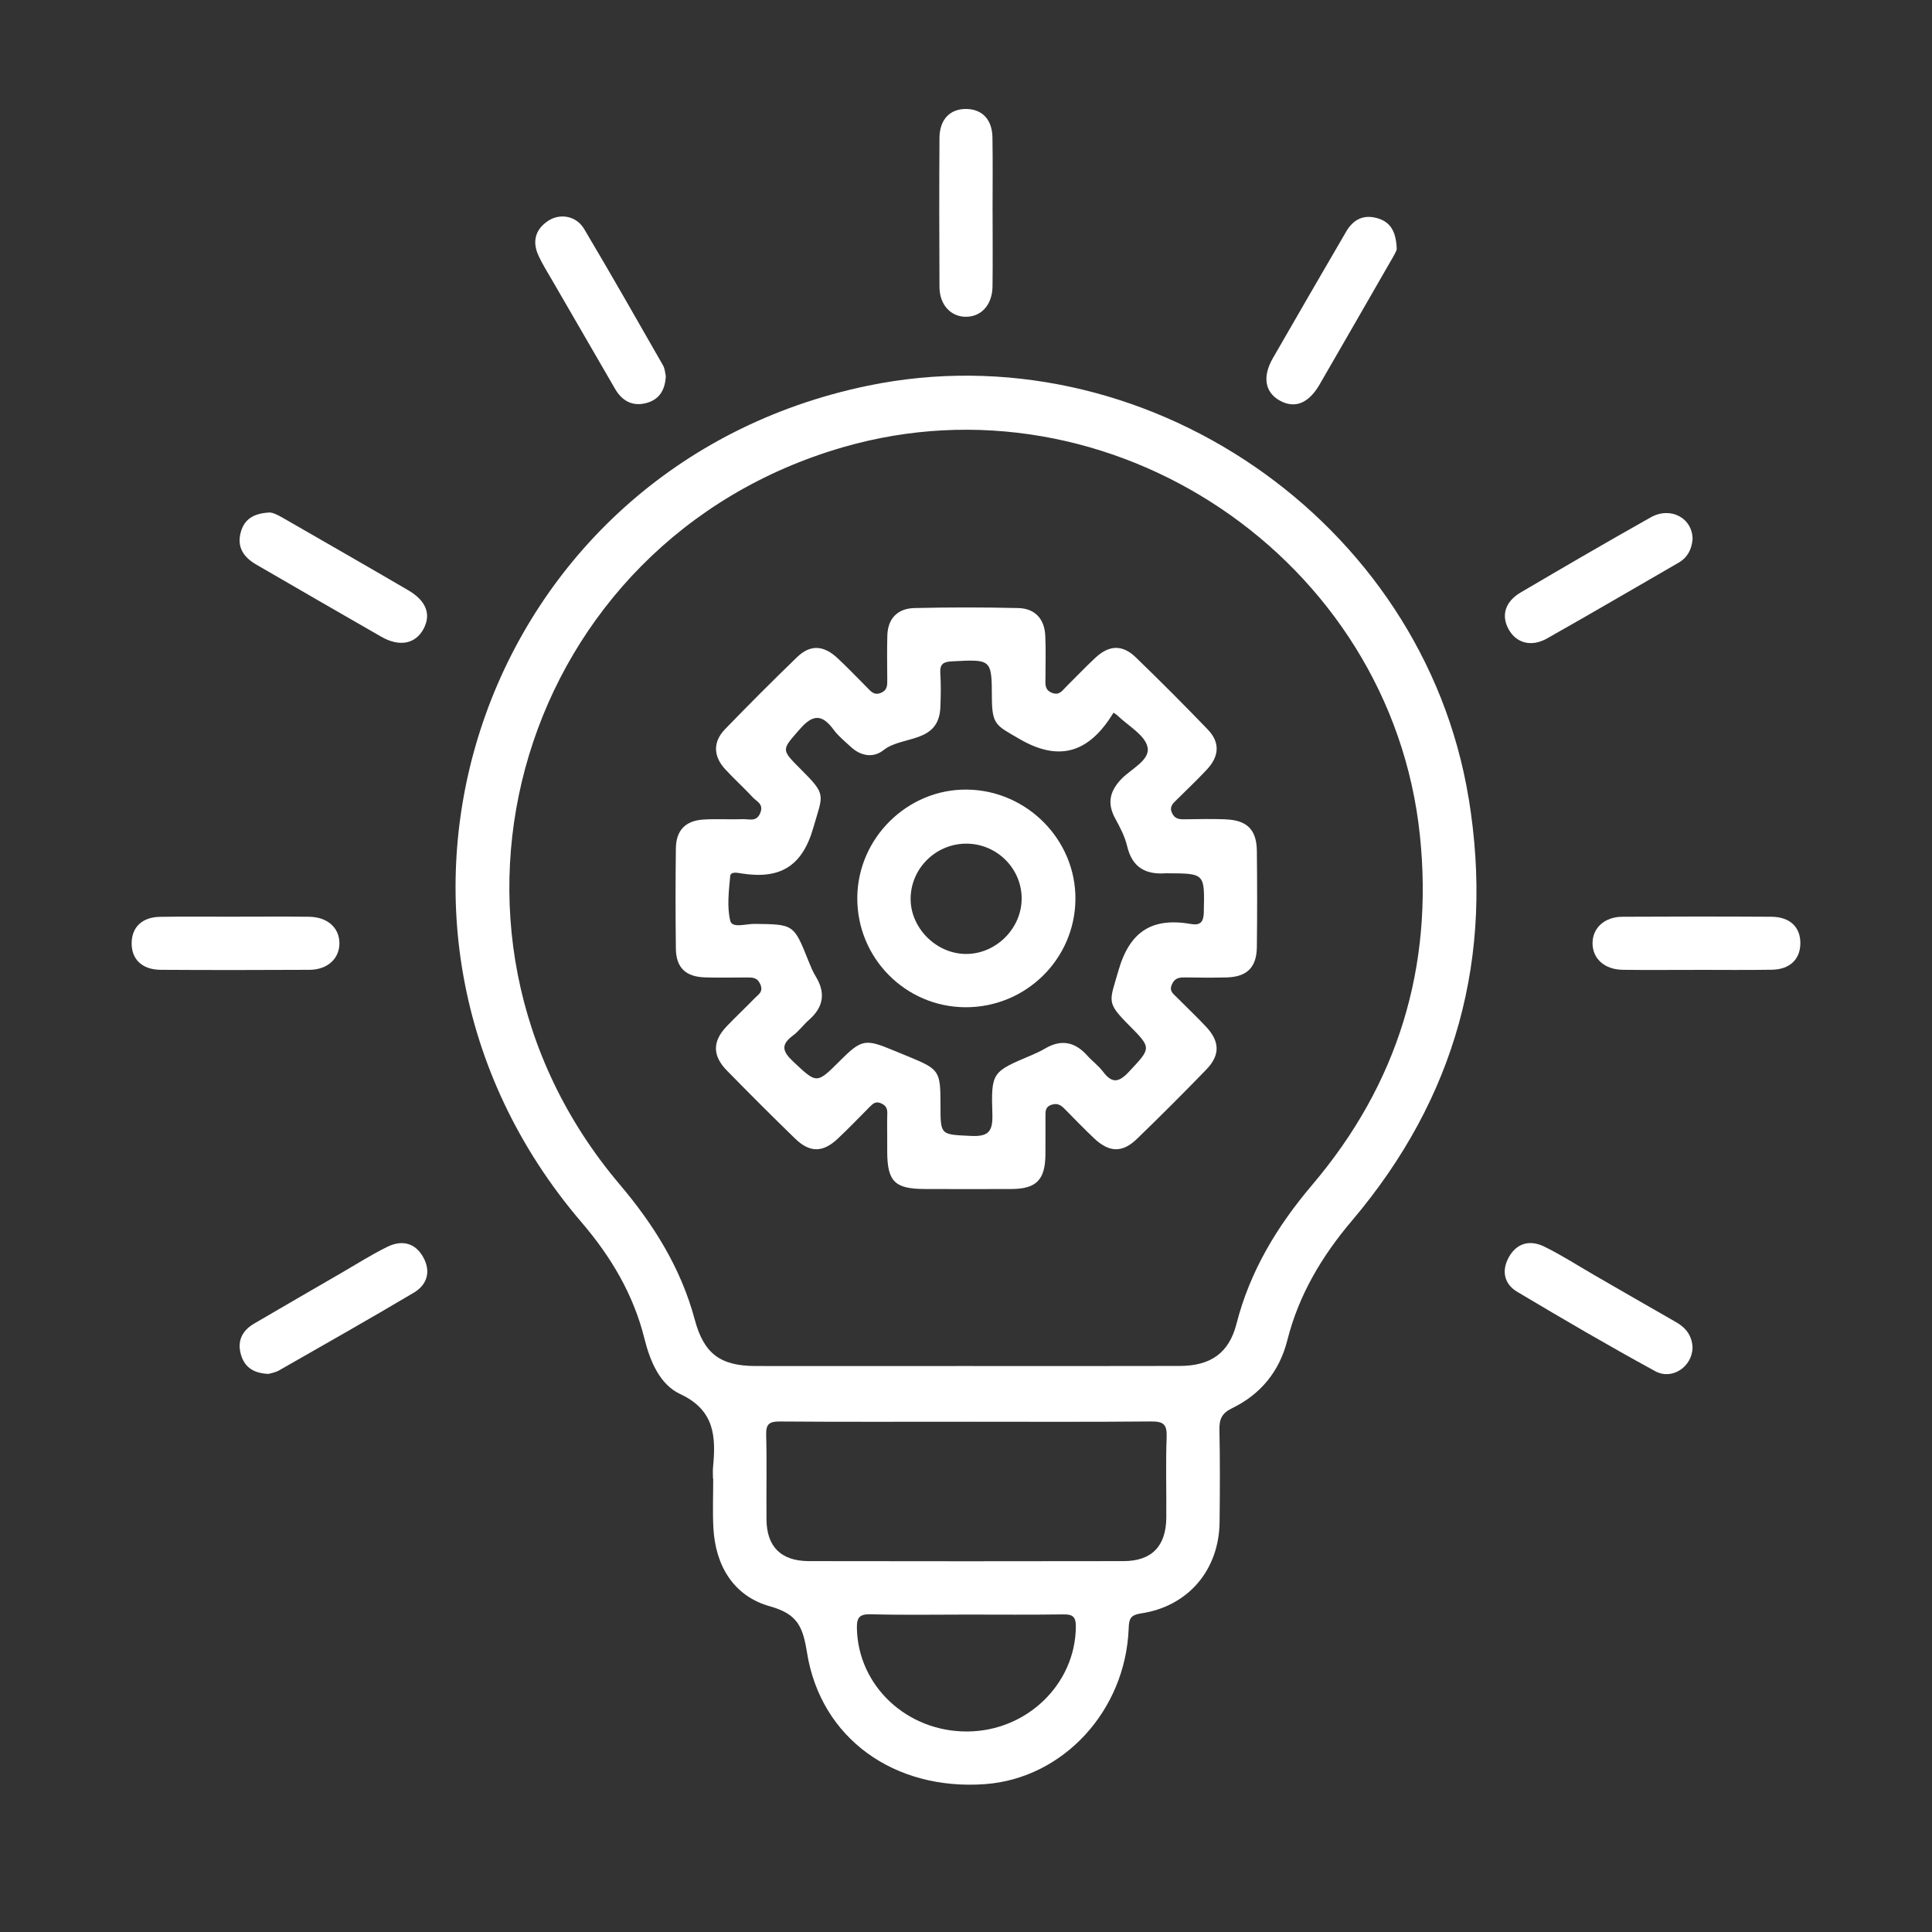
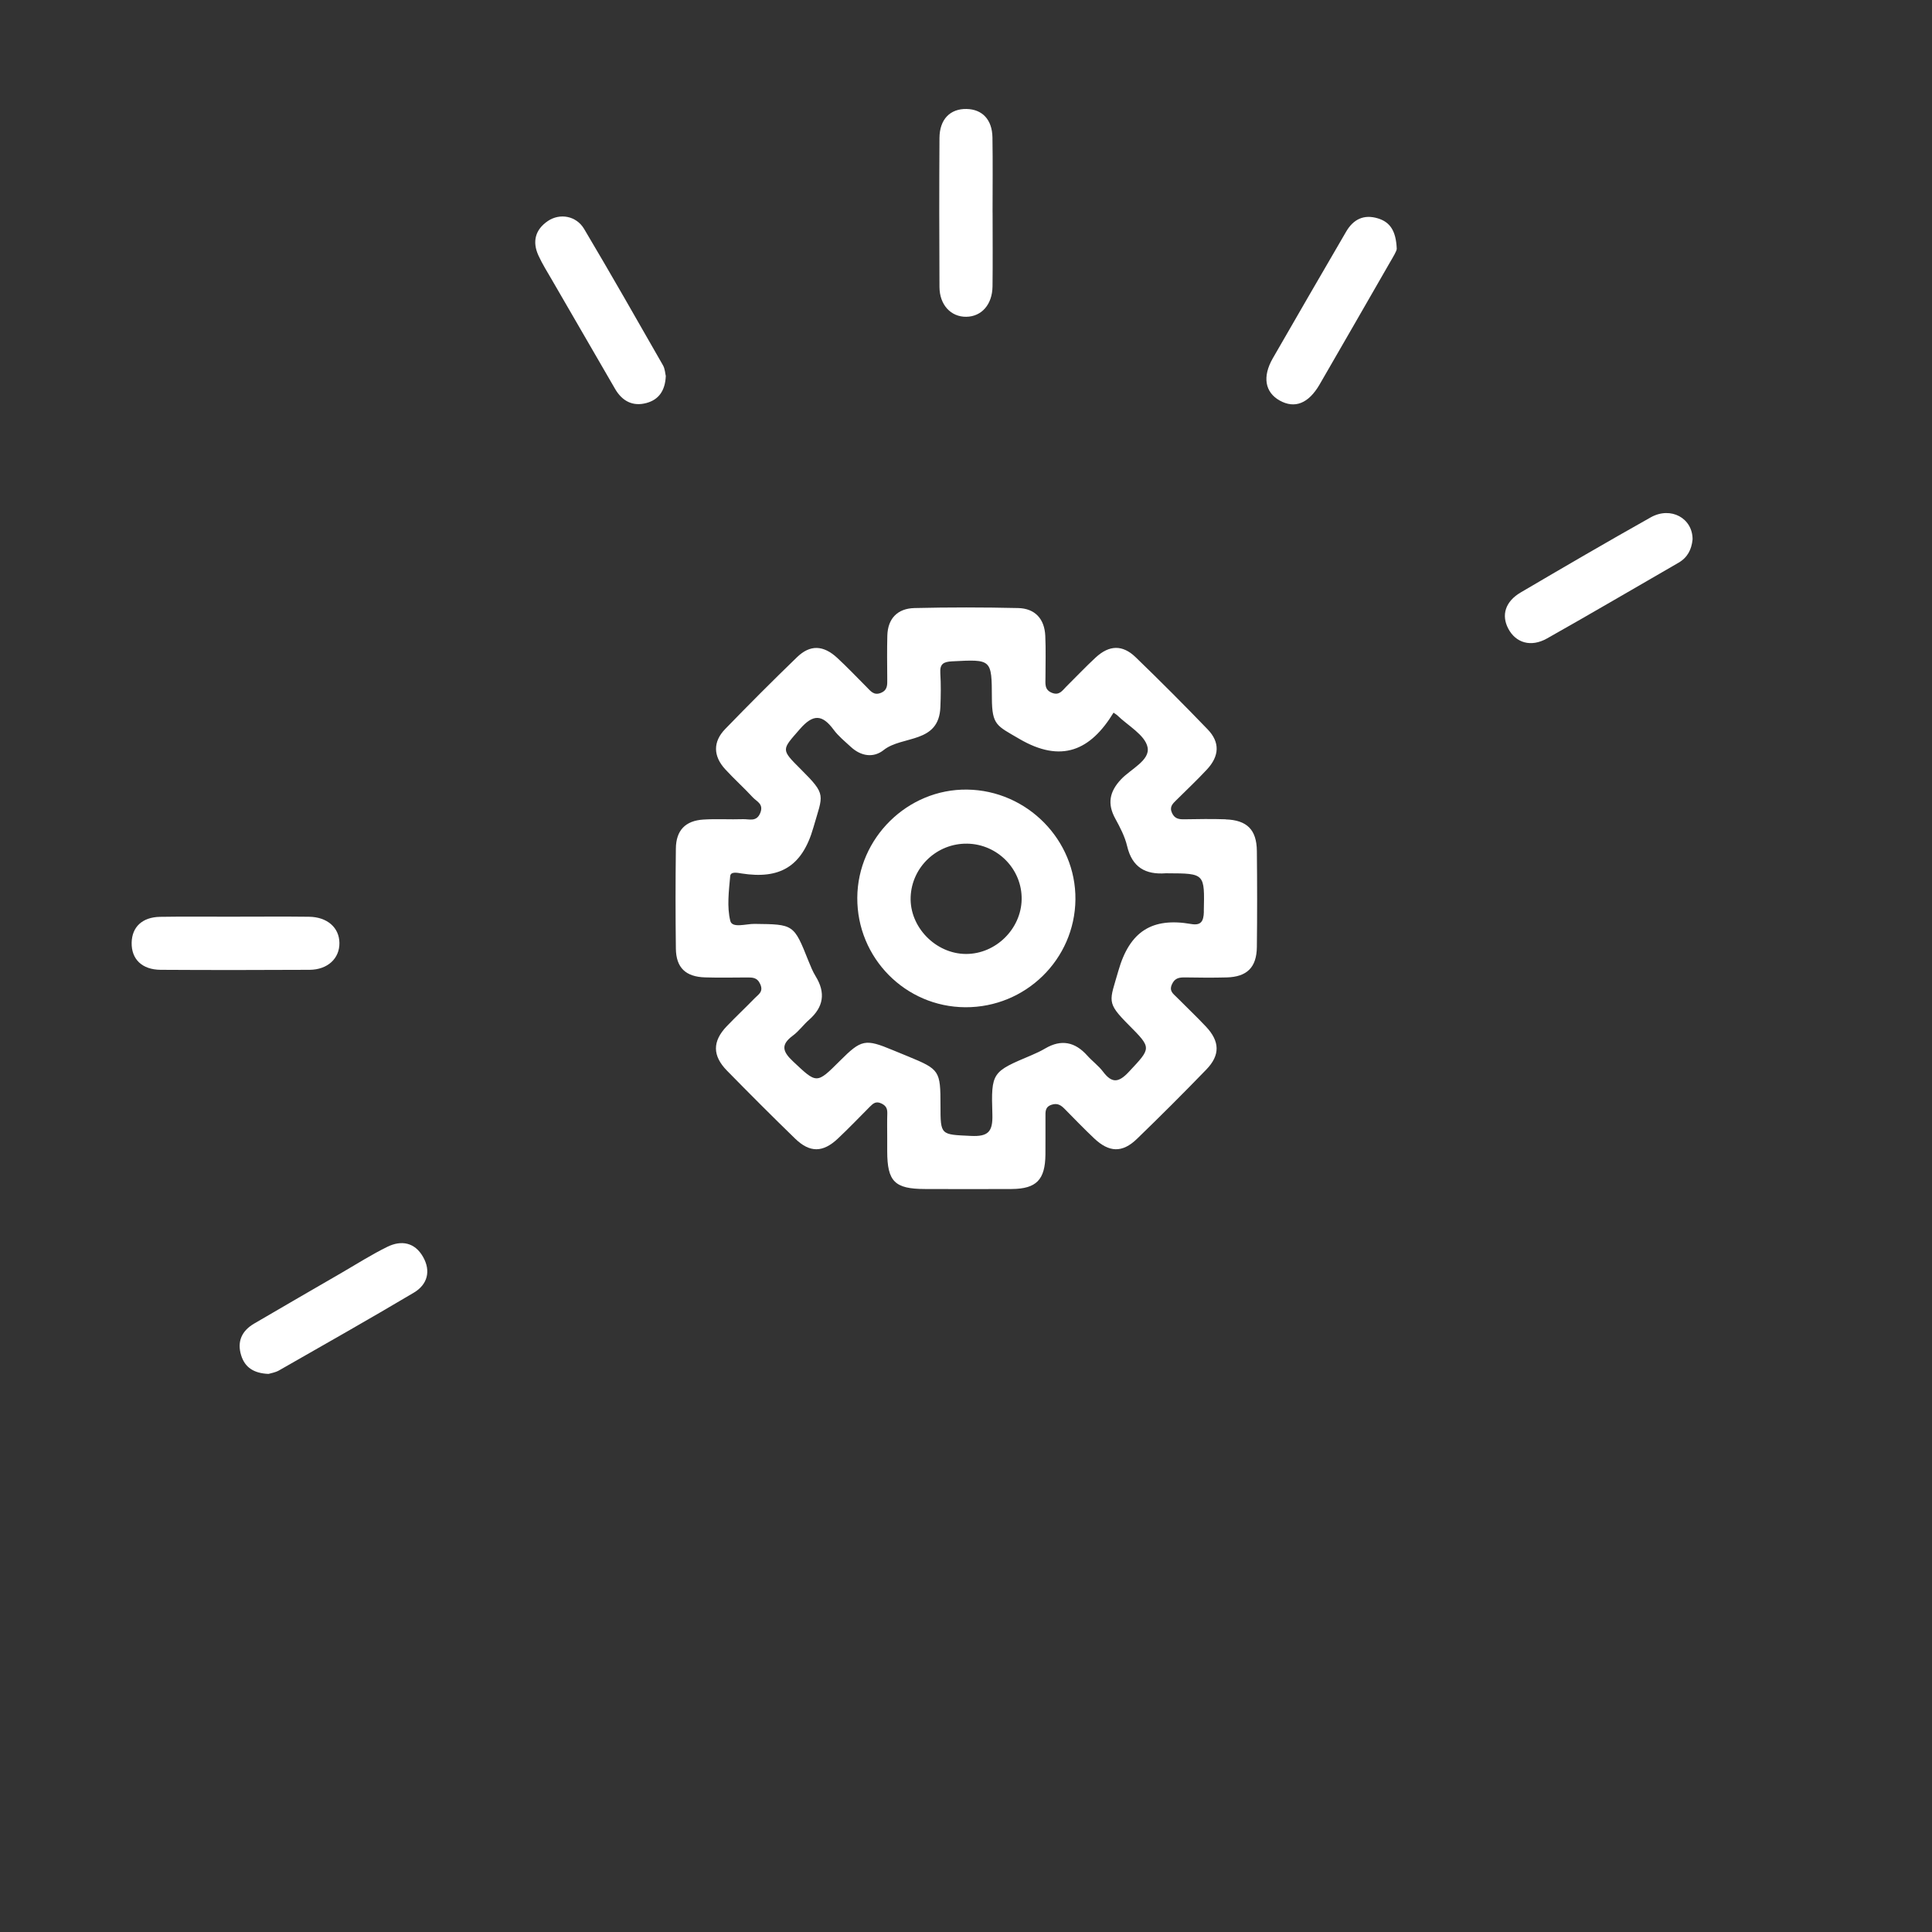
<svg xmlns="http://www.w3.org/2000/svg" id="Layer_1" data-name="Layer 1" viewBox="0 0 512 512">
  <rect x="0" y="0" width="512" height="512" fill="#333333" stroke="none" />
  <defs>
    <style>
      .cls-1 {
        fill: #fff;
      }
    </style>
  </defs>
  <path class="cls-1" d="M176.44,99.71c-.18,3.84-1.88,6.2-5.09,7.08-3.67,1.01-6.49-.51-8.36-3.75-5.58-9.6-11.14-19.2-16.69-28.81-1.24-2.15-2.58-4.26-3.61-6.52-1.67-3.65-.87-6.86,2.5-9.14,3.17-2.14,7.52-1.4,9.6,2.09,7.11,11.96,13.99,24.06,20.9,36.14,.55,.96,.59,2.22,.76,2.9Z" />
  <path class="cls-1" d="M370.15,65.9c.04,.56-.92,2.11-1.84,3.7-6.21,10.76-12.37,21.56-18.61,32.3-2.94,5.06-6.59,6.46-10.56,4.25-3.91-2.18-4.65-6.31-1.83-11.21,6.44-11.21,12.93-22.38,19.43-33.55,1.89-3.25,4.66-4.65,8.38-3.53,3.25,.98,4.83,3.3,5.03,8.04Z" />
  <path class="cls-1" d="M448.54,143.01c-.26,2.62-1.33,4.74-3.7,6.11-11.62,6.7-23.19,13.5-34.87,20.08-4.24,2.39-8.26,1.18-10.25-2.58-1.91-3.6-.81-7.22,3.31-9.63,11.42-6.71,22.87-13.39,34.42-19.88,5.36-3.01,11.17,.25,11.1,5.9Z" />
  <path class="cls-1" d="M71.16,364.1c-3.87-.16-6.25-1.69-7.25-4.92-1.14-3.68,.18-6.51,3.45-8.42,7.72-4.52,15.47-9,23.21-13.48,4.01-2.33,7.94-4.83,12.1-6.87,3.72-1.82,7.27-1.15,9.44,2.67,2.15,3.78,1.17,7.34-2.44,9.49-11.82,7.02-23.79,13.79-35.73,20.61-.97,.55-2.16,.73-2.78,.92Z" />
-   <path class="cls-1" d="M71.23,135.83c.91-.12,2.4,.64,3.84,1.47,11.05,6.36,22.12,12.7,33.13,19.13,4.77,2.79,6.11,6.39,4.04,10.24-2.13,3.98-6.35,4.84-11.18,2.08-11.07-6.33-22.1-12.74-33.14-19.13-3.34-1.93-5.22-4.61-4.1-8.63,.91-3.26,3.19-4.9,7.4-5.16Z" />
-   <path class="cls-1" d="M448.54,357.13c-.07,5.01-5.37,8.72-9.89,6.25-12.36-6.74-24.52-13.85-36.61-21.06-3.42-2.04-4.18-5.56-2.19-9.14,2.14-3.86,5.69-4.63,9.39-2.82,4.6,2.25,8.94,5.06,13.39,7.63,7.18,4.14,14.35,8.29,21.54,12.39,2.66,1.51,4.24,3.65,4.38,6.75Z" />
+   <path class="cls-1" d="M71.23,135.83Z" />
  <path class="cls-1" d="M263.05,56.39c0,6.5,.06,12.99-.02,19.49-.06,4.83-2.9,8.02-6.96,8.07-4.07,.05-7.08-3.14-7.1-7.91-.07-13.16-.08-26.31,0-39.47,.03-4.96,2.83-7.78,7.19-7.69,4.16,.09,6.77,2.81,6.85,7.53,.11,6.66,.03,13.32,.03,19.98Z" />
  <path class="cls-1" d="M62.41,242.93c6.49,0,12.99-.06,19.48,.02,4.85,.06,8.02,2.88,8.06,6.95,.05,4.1-3.12,7.08-7.9,7.11-13.16,.07-26.31,.08-39.47,0-4.95-.03-7.78-2.83-7.69-7.2,.09-4.16,2.81-6.76,7.54-6.84,6.66-.11,13.32-.03,19.98-.03Z" />
-   <path class="cls-1" d="M449.56,257.03c-6.49,0-12.99,.06-19.48-.02-4.82-.06-8-2.9-8.04-6.98-.04-4.07,3.14-7.06,7.93-7.08,13.16-.07,26.31-.08,39.47,0,4.99,.03,7.78,2.82,7.67,7.21-.1,4.14-2.86,6.76-7.56,6.83-6.66,.11-13.32,.03-19.98,.03Z" />
  <g>
-     <path class="cls-1" d="M389.19,211.47c-12.09-73.58-86.27-124.37-159.26-109.24-102.51,21.25-143.9,142.14-75.82,221.69,7.83,9.15,13.76,19.12,16.67,30.82,1.49,6.01,4.09,12.19,9.48,14.7,9.19,4.28,9.48,11.32,8.7,19.42-.1,.99-.01,2-.01,3,.02,0,.04,0,.06,0,0,4.33-.18,8.67,.04,12.99,.52,10.13,5.42,18.17,14.99,20.84,7.35,2.05,8.72,5.42,9.83,12.3,3.65,22.73,23.16,36.59,47.2,34.82,20.64-1.52,37.2-19.4,38.04-41.25,.1-2.47,.35-3.56,3.32-4,12.5-1.88,20.63-11.54,20.77-24.19,.09-8.16,.13-16.33-.04-24.49-.06-2.81,.65-4.38,3.37-5.7,7.57-3.67,12.56-9.8,14.62-17.99,3.04-12.04,9.13-22.26,17.12-31.69,27.57-32.52,37.83-70.02,30.93-112.05Zm-132.85,247.39c-15.96,.09-28.86-12.02-29.25-27.19-.08-3.06,.65-3.96,3.78-3.87,8.47,.23,16.94,.08,25.41,.08,8.47,0,16.95,.08,25.42-.05,2.5-.04,3.43,.51,3.41,3.27-.11,15.18-12.96,27.68-28.77,27.76Zm52.84-78.12c-.29,7.15-.03,14.31-.1,21.47-.07,7.56-3.87,11.49-11.32,11.5-27.8,.05-55.59,.05-83.39,0-7.35-.01-11.17-3.79-11.24-10.98-.08-7.49,.12-14.98-.09-22.47-.08-2.87,.83-3.57,3.6-3.55,16.64,.13,33.29,.06,49.93,.06s32.29,.08,48.43-.07c3.14-.03,4.31,.63,4.17,4.03Zm38.58-66.75c-9.3,10.96-16.49,22.81-20.08,36.84-1.98,7.74-6.84,11.13-14.99,11.16-18.99,.06-37.98,.02-56.98,.02-18.49,0-36.98,.03-55.48,0-9.37-.02-13.7-3.29-16.11-12.29-3.65-13.62-10.83-25.13-19.9-35.84-57.47-67.84-26.28-170.6,59.17-195.36,70.86-20.53,145.26,29.54,152.9,102.87,3.64,34.93-5.85,65.88-28.54,92.61Z" />
    <path class="cls-1" d="M324.81,217.12c-3.66-.12-7.33-.06-10.99,0-1.41,.02-2.52-.15-3.22-1.66-.76-1.64,.18-2.47,1.14-3.42,2.72-2.7,5.52-5.33,8.12-8.13,3.31-3.56,3.47-7.21,.19-10.61-6.24-6.48-12.59-12.85-19.06-19.1-3.5-3.39-7-3.29-10.61,.03-2.69,2.48-5.2,5.16-7.81,7.73-1.02,1.01-1.8,2.4-3.73,1.67-2.14-.81-1.77-2.51-1.78-4.13,0-3.67,.12-7.34-.05-10.99-.2-4.49-2.71-7.27-7.19-7.37-9.16-.21-18.33-.22-27.49,0-4.43,.11-7.06,2.72-7.18,7.32-.1,3.83-.05,7.66-.02,11.49,.01,1.52,.12,2.94-1.71,3.68-1.88,.75-2.73-.54-3.77-1.57-2.59-2.59-5.11-5.26-7.8-7.74-3.67-3.37-7.14-3.52-10.61-.18-6.47,6.25-12.82,12.62-19.08,19.08-3.25,3.36-3.17,7.14,0,10.61,2.36,2.58,4.98,4.92,7.35,7.49,1.01,1.09,2.89,1.71,2,4.04-.98,2.56-2.95,1.67-4.59,1.73-3.49,.12-7.01-.12-10.49,.1-4.81,.3-7.27,2.86-7.32,7.7-.11,8.83-.11,17.66,0,26.49,.06,5.08,2.6,7.49,7.77,7.64,3.66,.11,7.33,.04,10.99,.02,1.51,0,2.79-.07,3.61,1.79,.9,2.03-.53,2.72-1.49,3.72-2.43,2.51-4.99,4.9-7.41,7.43-3.81,3.99-3.82,7.78,.09,11.77,5.95,6.07,11.95,12.08,18.05,18,3.9,3.78,7.36,3.73,11.33-.02,2.91-2.74,5.68-5.63,8.5-8.47,.86-.86,1.6-1.5,3.02-.83,1.29,.61,1.61,1.41,1.57,2.7-.07,2.16-.02,4.33-.02,6.5,0,1.17,0,2.33,0,3.5,.02,7.99,1.98,9.96,10.01,9.97,7.66,.02,15.33,.05,22.99,0,6.55-.05,8.86-2.45,8.93-9.13,.03-3.33,0-6.66,.01-10,0-1.32-.14-2.62,1.62-3.2,1.57-.52,2.5,.13,3.49,1.13,2.57,2.62,5.12,5.25,7.78,7.77,3.98,3.77,7.47,3.9,11.35,.15,6.23-6.02,12.36-12.15,18.38-18.37,3.71-3.83,3.61-7.46-.09-11.39-2.51-2.67-5.18-5.18-7.76-7.79-.9-.91-2.03-1.6-1.28-3.35,.76-1.76,1.96-1.91,3.55-1.89,3.66,.06,7.33,.1,10.99,0,5.37-.15,7.92-2.65,7.99-8.03,.1-8.5,.09-16.99,0-25.49-.06-5.63-2.61-8.17-8.28-8.36Zm-5.77,24.46c-.06,2.63-.79,3.74-3.38,3.29-10.27-1.78-16.28,1.86-19.29,12.44-2.3,8.08-3.3,8.23,2.74,14.3,6.17,6.21,6.01,6.06,.04,12.45-2.69,2.88-4.47,3.08-6.83-.05-1.19-1.58-2.86-2.79-4.19-4.28-3.23-3.61-6.87-4.38-11.13-1.88-1.14,.67-2.35,1.24-3.57,1.76-10.55,4.46-10.79,4.46-10.44,15.74,.14,4.59-1.12,5.9-5.69,5.68-8.04-.39-8.06-.1-8.06-8.12,0-9.15-.24-9.51-8.51-12.92-1.38-.57-2.77-1.12-4.14-1.7-7.3-3.04-8.32-2.84-13.99,2.83-6.25,6.24-6.11,6.1-12.45,.15-2.79-2.62-3.29-4.42-.02-6.83,1.59-1.17,2.78-2.87,4.28-4.18,3.86-3.38,4.43-7.16,1.75-11.53-.78-1.26-1.34-2.67-1.9-4.05-3.9-9.78-3.89-9.72-14.31-9.84-2.22-.03-5.91,1.22-6.41-.79-.93-3.74-.38-7.91-.03-11.86,.12-1.34,2.04-.86,3.04-.71,9.98,1.55,16.01-1.67,19.01-12.19,2.52-8.82,3.61-8.51-3.37-15.46-5.33-5.32-5.04-5.06-.21-10.62,3.5-4.02,5.92-3.92,8.94,.17,1.27,1.72,3,3.11,4.59,4.58,2.67,2.46,5.97,2.96,8.67,.81,4.93-3.92,14.65-1.6,15.03-11.38,.12-2.99,.17-6-.02-8.99-.15-2.46,.82-3.02,3.14-3.14,10.49-.54,10.49-.62,10.53,9.75,.03,7.21,1.32,7.3,7.2,10.76,11.24,6.6,18.96,3.08,25.04-6.91,.67,.47,.82,.55,.94,.66,2.85,2.79,7.38,5.23,8.07,8.49,.74,3.48-4.44,5.77-7.05,8.55-3.04,3.24-3.66,6.46-1.5,10.38,1.27,2.31,2.54,4.75,3.14,7.29,1.32,5.6,4.84,7.6,10.22,7.2,.17-.01,.33,0,.5,0,9.93,.04,9.82,.04,9.6,10.17Z" />
    <path class="cls-1" d="M256.29,209.25c-15.76-.21-29.01,12.84-29.1,28.66-.09,15.94,12.73,28.94,28.63,29.02,15.97,.08,29.01-12.69,29.18-28.55,.16-15.76-12.8-28.92-28.7-29.13Zm-.3,43.56c-8.04-.03-14.95-7.14-14.66-15.08,.29-7.97,7-14.29,15.01-14.15,8.05,.14,14.53,6.78,14.41,14.74-.12,7.88-6.89,14.52-14.76,14.49Z" />
  </g>
</svg>